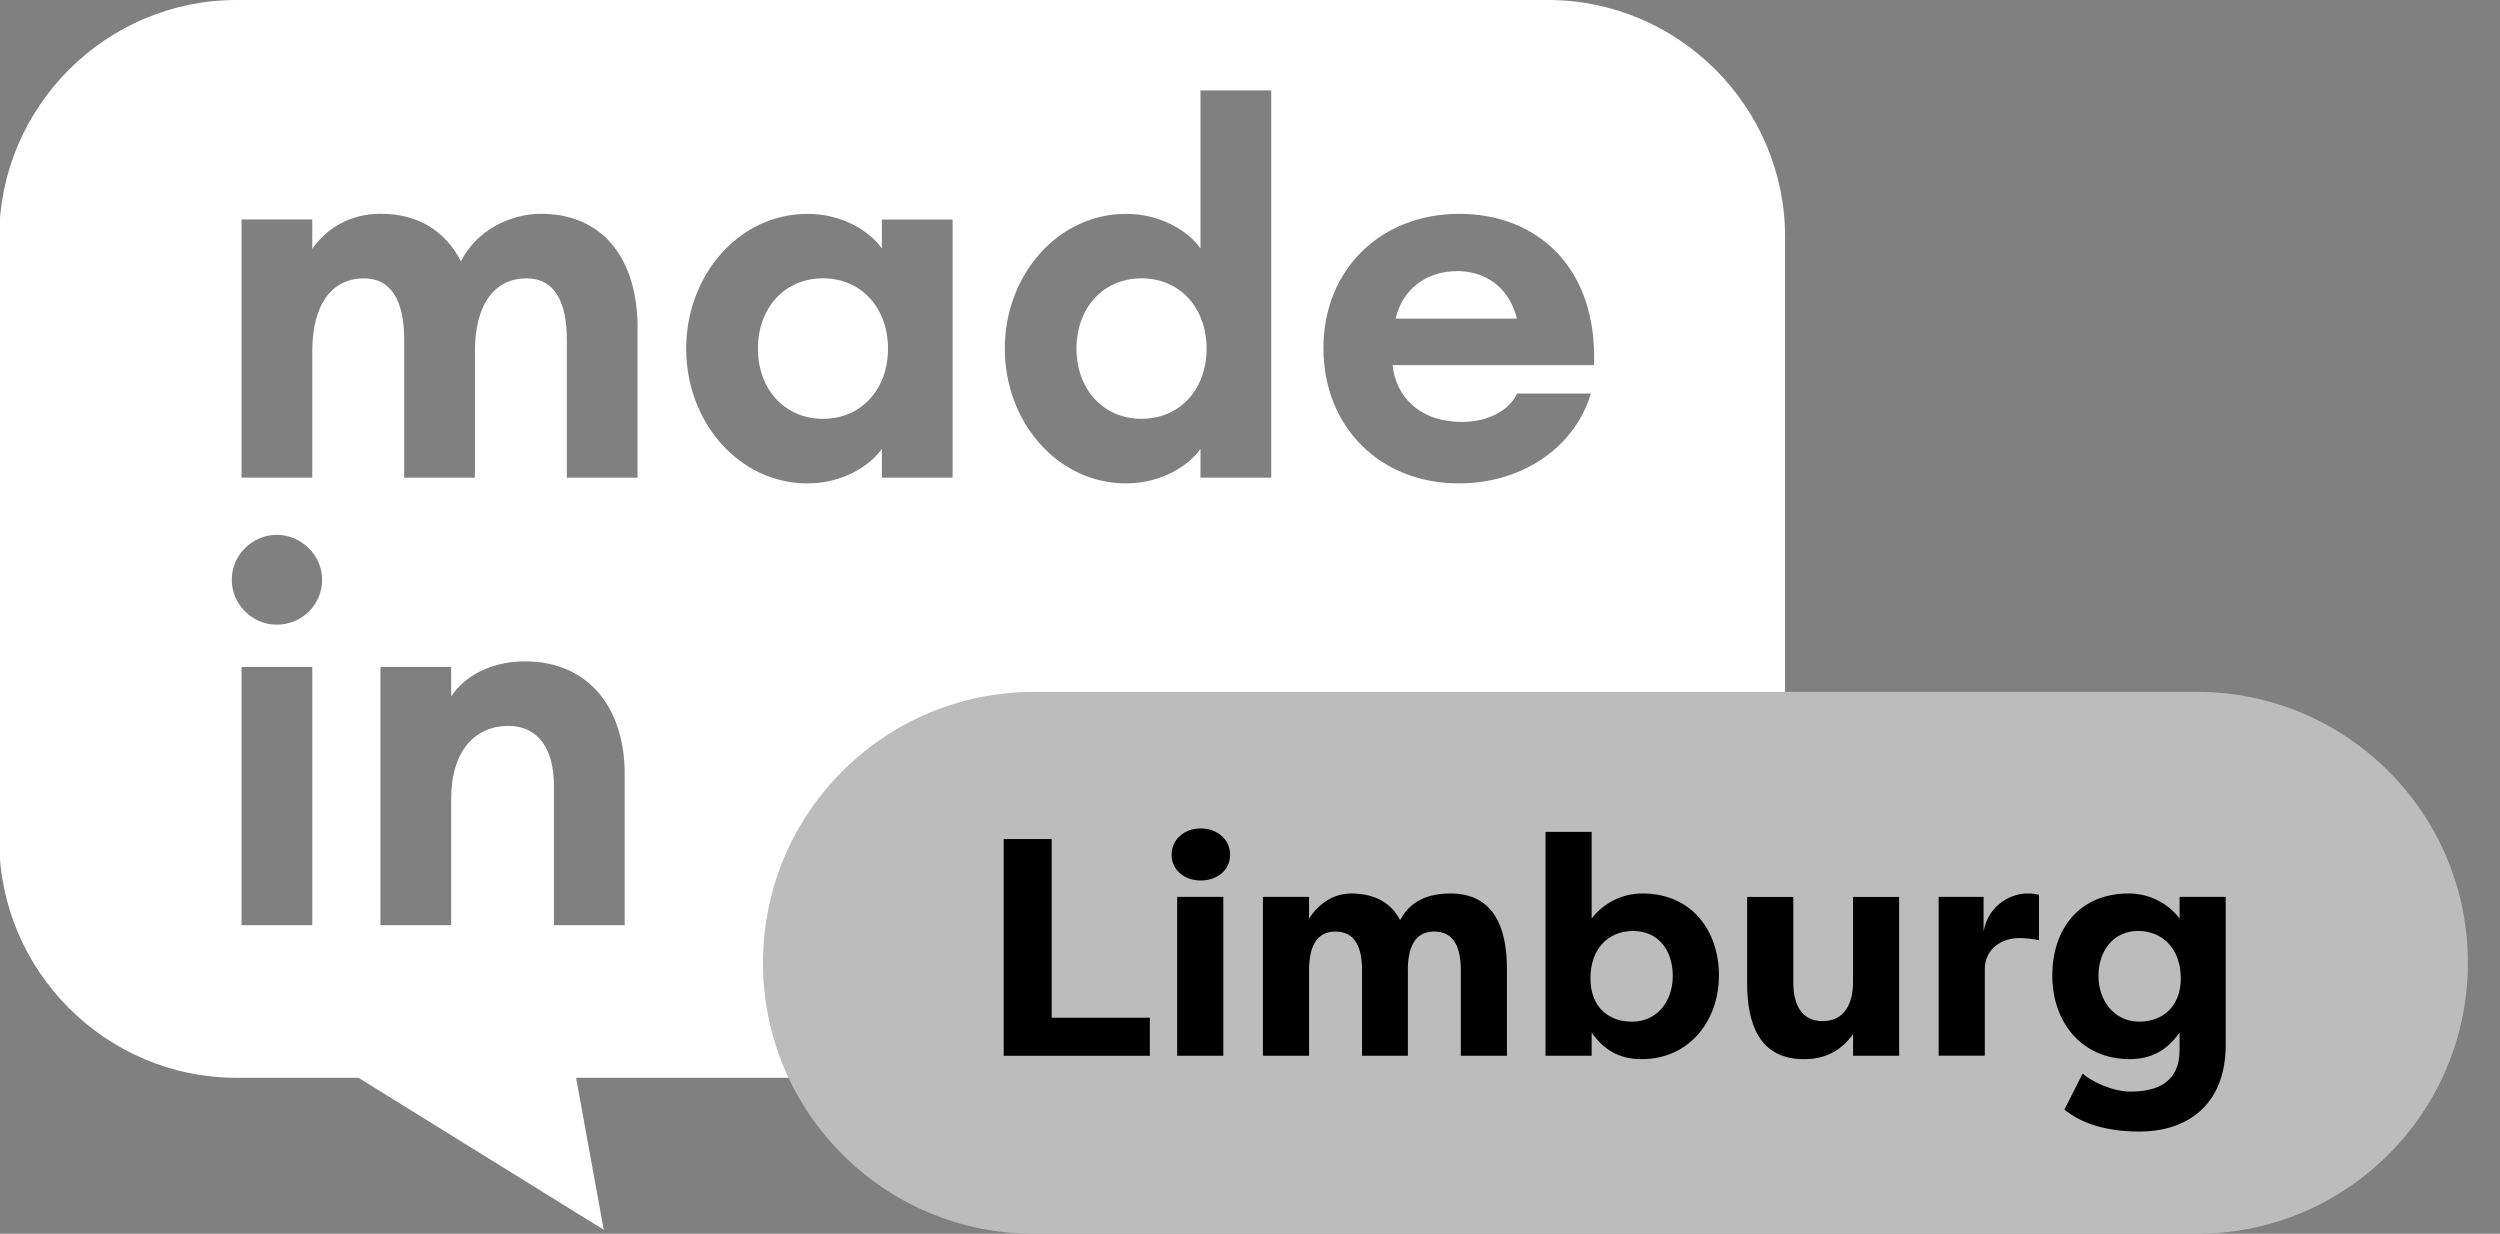
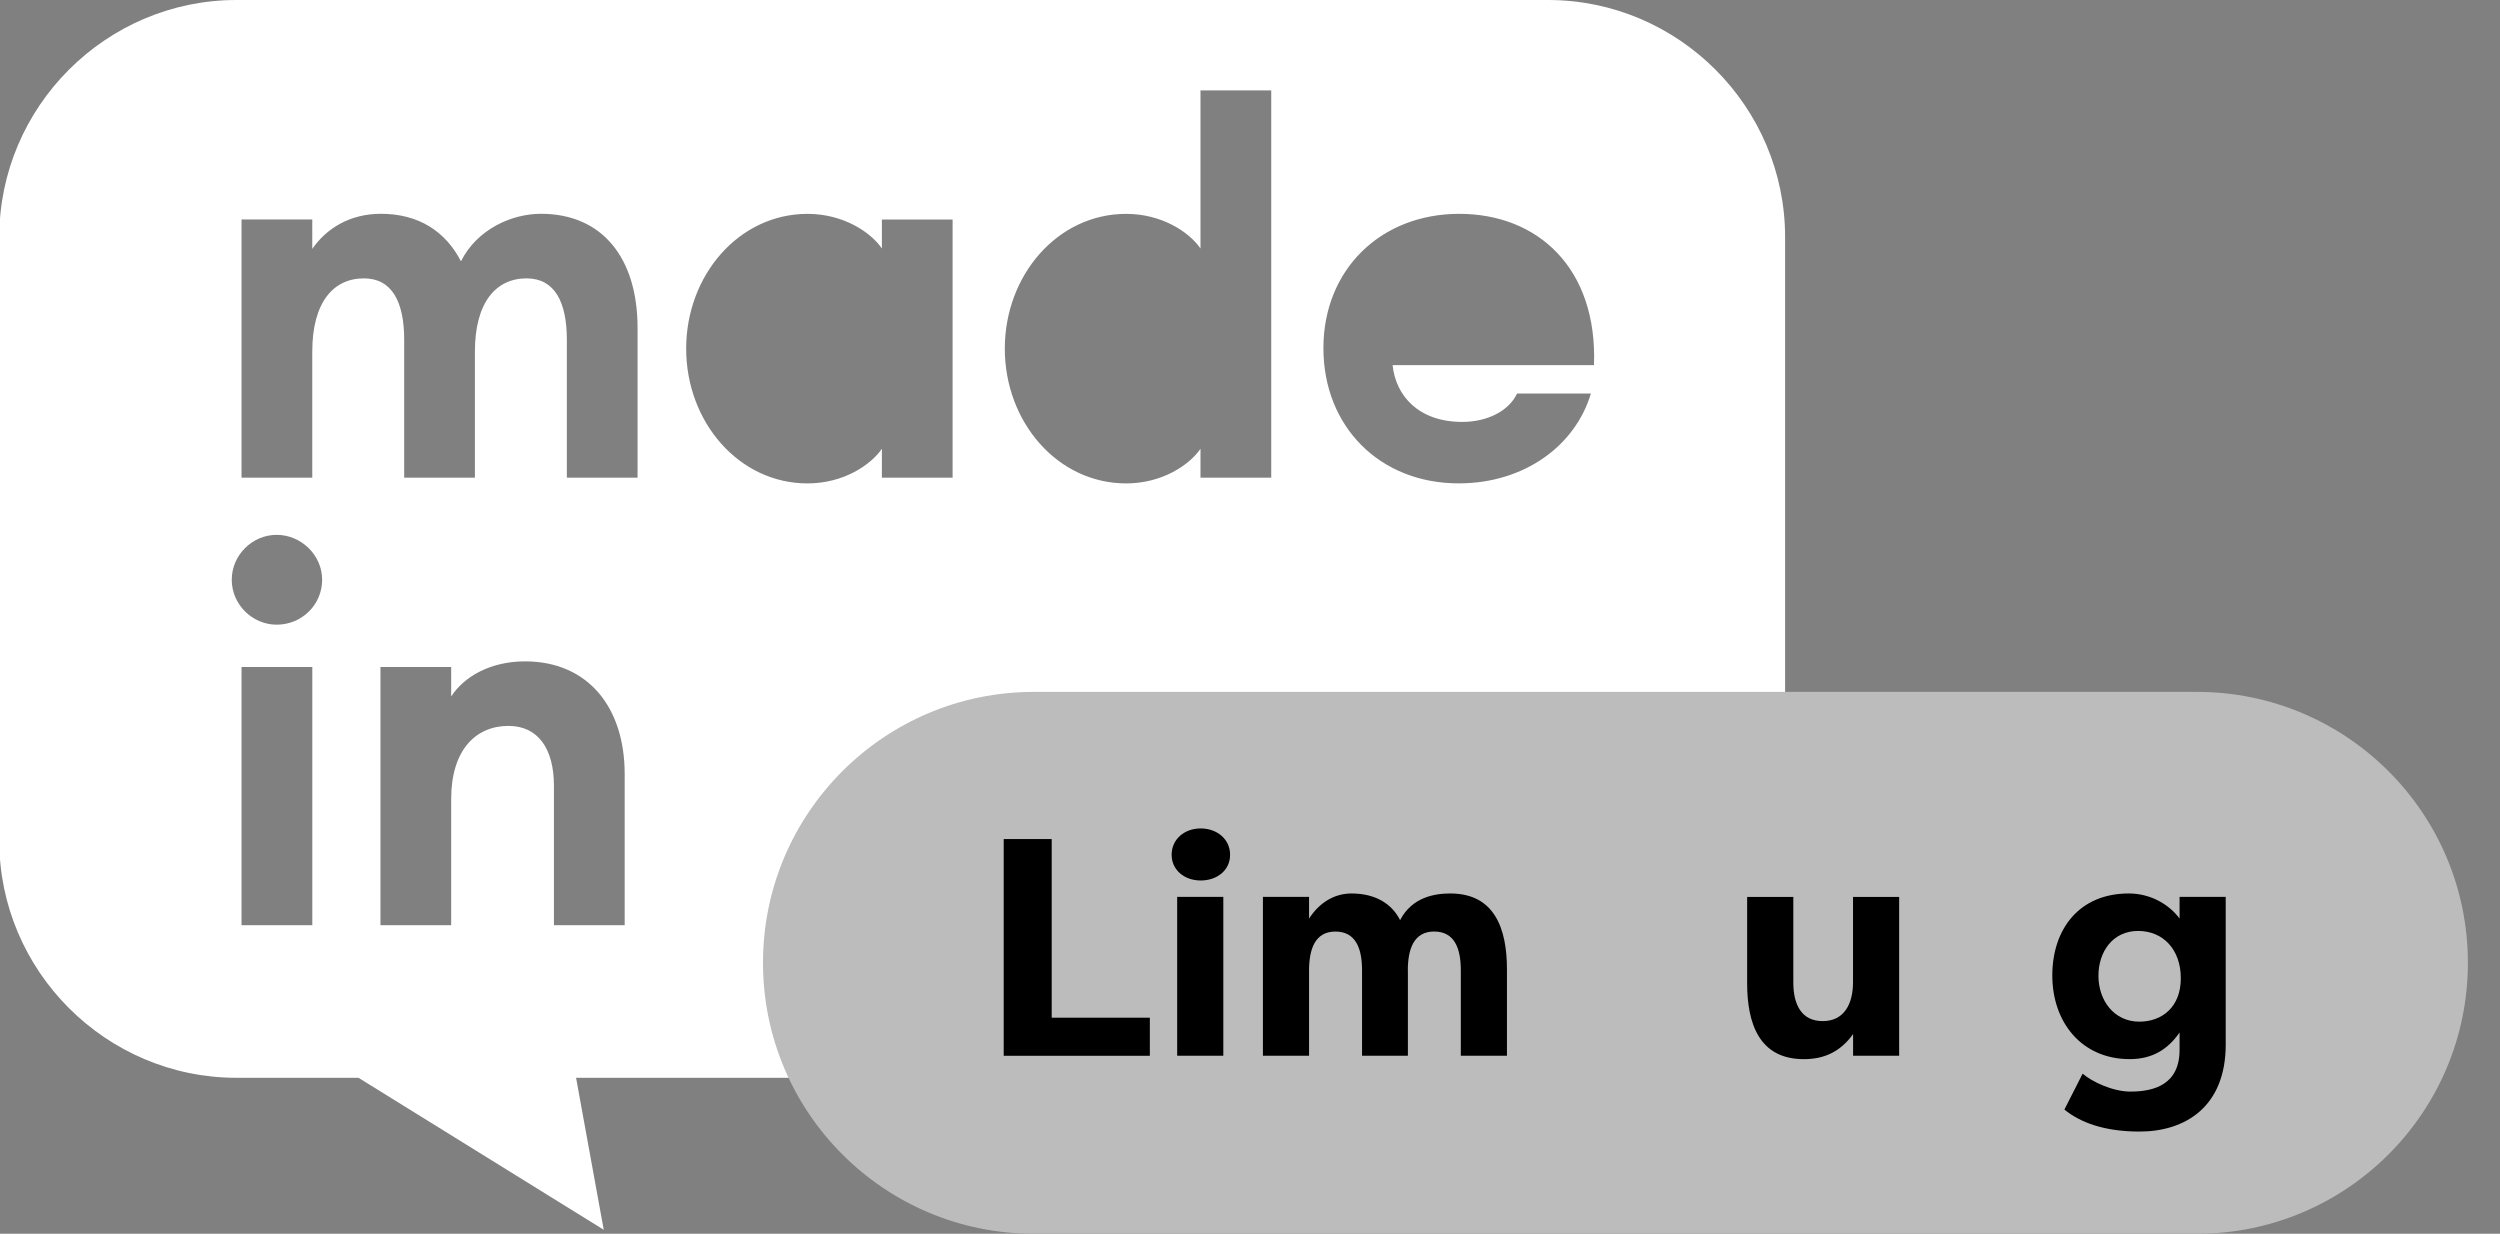
<svg xmlns="http://www.w3.org/2000/svg" width="77" height="38" viewBox="0 0 77 38" fill="none">
  <rect x="0" y="0" width="77" height="38" fill="#808080" stroke="none" />
  <g clip-path="url(#clip0_6476_559)">
-     <path d="M25.347 8.573C24.155 8.573 23.344 9.495 23.344 10.737C23.344 11.978 24.155 12.899 25.347 12.899C26.54 12.899 27.351 11.977 27.351 10.737C27.351 9.496 26.54 8.573 25.347 8.573Z" fill="white" />
-     <path d="M44.892 8.35C43.89 8.35 43.19 8.939 42.984 9.813H46.722C46.452 8.747 45.641 8.35 44.894 8.35H44.892Z" fill="white" />
-     <path d="M35.16 8.573C33.967 8.573 33.156 9.495 33.156 10.737C33.156 11.978 33.967 12.899 35.16 12.899C36.352 12.899 37.163 11.977 37.163 10.737C37.163 9.496 36.352 8.573 35.16 8.573Z" fill="white" />
    <path d="M47.678 0H7.283C3.265 0 -0.023 3.288 -0.023 7.306V25.889C-0.023 29.908 3.265 33.196 7.283 33.196H11.041L18.595 37.877L17.743 33.196H47.675C51.694 33.196 54.981 29.908 54.981 25.89V7.306C54.984 3.288 51.696 0 47.678 0ZM9.619 28.496H7.439V20.544H9.619V28.496ZM8.522 19.24C7.774 19.24 7.138 18.62 7.138 17.857C7.138 17.093 7.774 16.473 8.522 16.473C9.27 16.473 9.922 17.092 9.922 17.857C9.922 18.621 9.301 19.24 8.522 19.24ZM19.241 28.496H17.061V24.202C17.061 23.056 16.569 22.358 15.662 22.358C14.66 22.358 13.896 23.088 13.896 24.616V28.496H11.718V20.544H13.896V21.451C14.31 20.815 15.137 20.37 16.17 20.37C18.095 20.37 19.24 21.769 19.24 23.837V28.496H19.241ZM19.638 14.713H17.459V10.466C17.459 9.289 17.077 8.574 16.218 8.574C15.28 8.574 14.627 9.305 14.627 10.832V14.713H12.449V10.466C12.449 9.289 12.068 8.574 11.209 8.574C10.271 8.574 9.618 9.305 9.618 10.832V14.713H7.439V6.76H9.618V7.666C10.047 7.045 10.764 6.585 11.732 6.585C12.894 6.585 13.721 7.126 14.198 8.048C14.691 7.062 15.757 6.585 16.663 6.585C18.555 6.585 19.637 7.952 19.637 10.099V14.712L19.638 14.713ZM29.34 14.713H27.162V13.823C26.811 14.331 25.969 14.889 24.871 14.889C22.756 14.889 21.134 12.996 21.134 10.738C21.134 8.48 22.756 6.587 24.871 6.587C25.969 6.587 26.811 7.144 27.162 7.653V6.762H29.34V14.714V14.713ZM39.154 14.713H36.975V13.823C36.626 14.331 35.782 14.889 34.685 14.889C32.57 14.889 30.948 12.996 30.948 10.738C30.948 8.48 32.57 6.587 34.685 6.587C35.782 6.587 36.625 7.144 36.975 7.653V2.785H39.154V14.713ZM49.094 11.246H42.892C42.987 12.184 43.687 12.995 45.039 12.995C45.803 12.995 46.471 12.662 46.725 12.121H48.999C48.522 13.727 46.948 14.888 44.928 14.888C42.495 14.888 40.761 13.139 40.761 10.721C40.761 8.304 42.527 6.586 44.944 6.586C47.362 6.586 49.206 8.256 49.095 11.246H49.094Z" fill="white" />
    <path d="M31.845 21.31C27.236 21.31 23.5 25.046 23.5 29.654C23.5 34.263 27.237 38 31.845 38H67.666C72.275 38 76.011 34.263 76.011 29.654C76.011 25.046 72.274 21.31 67.666 21.31H31.845Z" fill="#BCBCBC" />
    <path d="M35.415 31.345V32.518H30.914V25.843H32.392V31.345H35.415Z" fill="black" />
    <path d="M36.982 25.516C37.488 25.516 37.887 25.85 37.887 26.327C37.887 26.804 37.487 27.119 36.982 27.119C36.477 27.119 36.086 26.795 36.086 26.327C36.086 25.859 36.468 25.516 36.982 25.516ZM36.257 32.516V27.624H37.678V32.516H36.257Z" fill="black" />
    <path d="M43.363 29.895V32.517H41.951V29.885C41.951 29.218 41.761 28.692 41.13 28.692C40.5 28.692 40.319 29.236 40.319 29.895V32.517H38.898V27.624H40.319V28.292C40.634 27.805 41.092 27.519 41.626 27.519C42.37 27.519 42.874 27.843 43.123 28.34C43.495 27.624 44.201 27.519 44.669 27.519C46.042 27.519 46.414 28.616 46.414 29.855V32.516H44.993V29.884C44.993 29.216 44.803 28.691 44.172 28.691C43.542 28.691 43.361 29.234 43.361 29.893L43.363 29.895Z" fill="black" />
-     <path d="M50.559 32.622C49.843 32.622 49.376 32.308 49.023 31.802V32.517H47.602V25.622H49.023V28.292C49.356 27.844 49.928 27.519 50.587 27.519C52.114 27.519 52.943 28.674 52.943 30.047C52.943 31.42 52.047 32.622 50.559 32.622ZM50.301 28.674C49.529 28.674 48.986 29.226 48.986 30.133C48.986 31.04 49.567 31.468 50.263 31.468C51.045 31.468 51.521 30.839 51.521 30.056C51.521 29.274 51.082 28.674 50.3 28.674H50.301Z" fill="black" />
    <path d="M58.495 32.517H57.075V31.85C56.664 32.421 56.15 32.622 55.558 32.622C54.184 32.622 53.812 31.526 53.812 30.286V27.626H55.234V30.258C55.234 30.935 55.481 31.45 56.139 31.45C56.797 31.45 57.073 30.926 57.073 30.249V27.626H58.494V32.518L58.495 32.517Z" fill="black" />
-     <path d="M61.094 28.692C61.256 27.806 62.009 27.519 62.438 27.519C62.601 27.519 62.648 27.528 62.801 27.557V28.959C62.601 28.911 62.343 28.892 62.2 28.892C61.667 28.892 61.132 29.207 61.132 29.855V32.515H59.711V27.623H61.094V28.691V28.692Z" fill="black" />
    <path d="M68.552 32.173C68.552 34.099 67.293 34.852 65.9 34.852C64.813 34.852 64.078 34.576 63.583 34.175L64.145 33.069C64.431 33.316 65.07 33.621 65.614 33.621C66.349 33.621 67.131 33.403 67.131 32.334V31.801C66.778 32.307 66.31 32.621 65.595 32.621C64.107 32.621 63.211 31.477 63.211 30.046C63.211 28.615 64.041 27.519 65.566 27.519C66.224 27.519 66.797 27.843 67.131 28.291V27.624H68.552V32.173ZM65.892 31.467C66.588 31.467 67.169 31.019 67.169 30.132C67.169 29.246 66.626 28.673 65.853 28.673C65.081 28.673 64.632 29.302 64.632 30.056C64.632 30.809 65.109 31.467 65.89 31.467H65.892Z" fill="black" />
  </g>
  <defs>
    <clipPath id="clip0_6476_559">
      <rect width="76.026" height="38" fill="white" />
    </clipPath>
  </defs>
</svg>